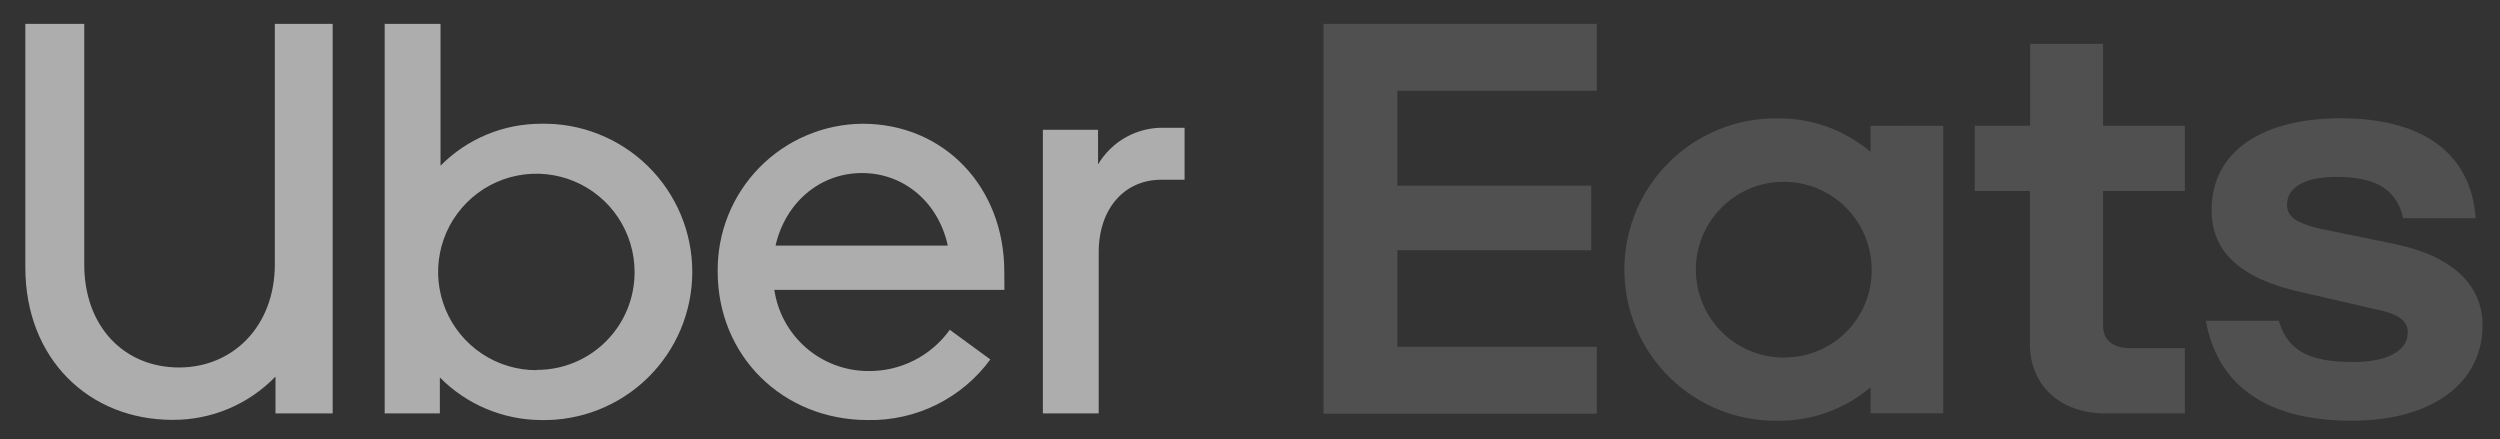
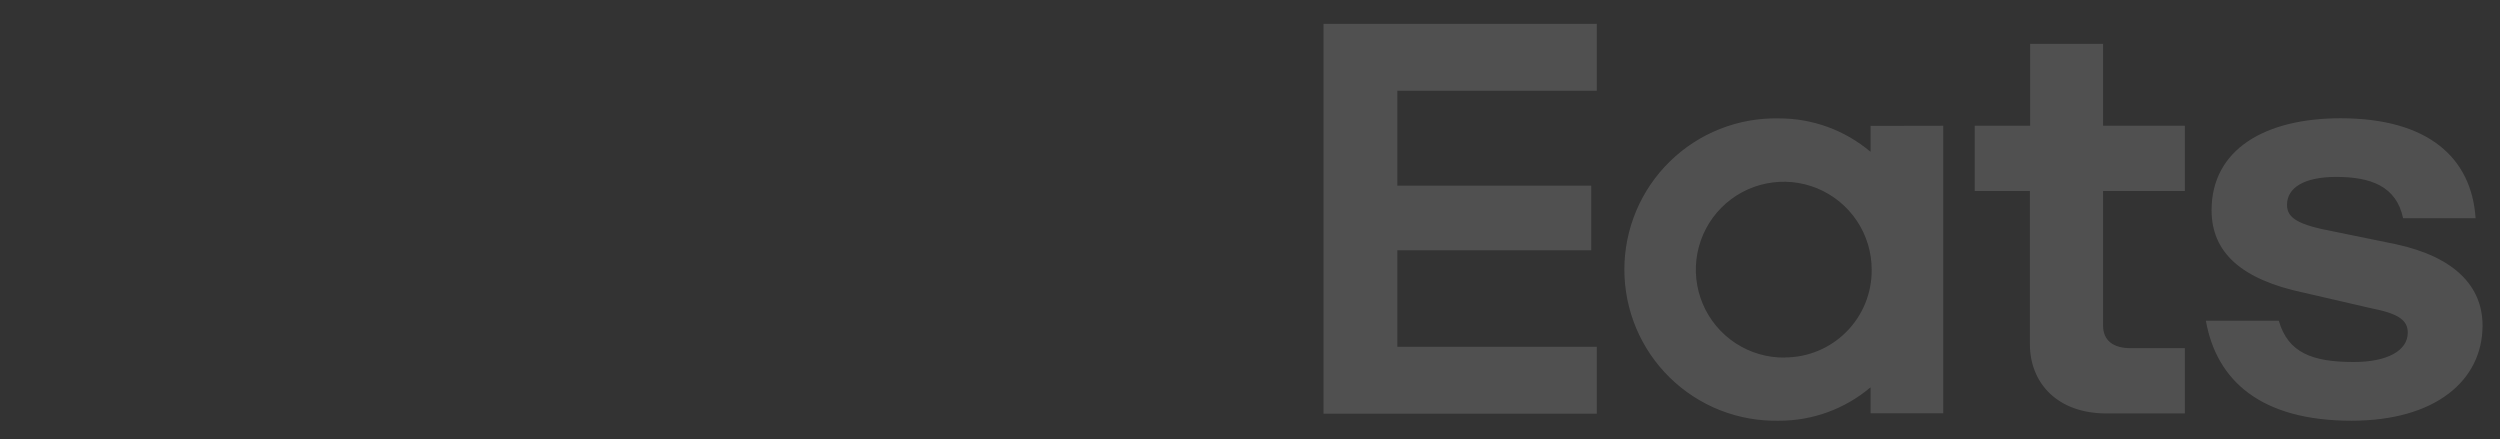
<svg xmlns="http://www.w3.org/2000/svg" width="148" height="26" viewBox="0 0 148 26" fill="none">
  <rect x="0" y="0" width="148" height="26" fill="#333333" stroke="none" />
  <g opacity="0.6">
-     <path d="M68.745 10.64C66.579 10.64 65.043 12.334 65.043 14.935V24.475H61.738V7.683H65.004V9.733C65.407 9.053 65.984 8.494 66.676 8.112C67.368 7.731 68.149 7.542 68.939 7.564H70.126V10.64H68.745ZM59.454 16.079C59.454 11.071 55.891 7.326 51.07 7.326C49.93 7.334 48.804 7.567 47.755 8.012C46.706 8.456 45.756 9.104 44.958 9.917C44.16 10.731 43.531 11.694 43.107 12.751C42.683 13.809 42.473 14.94 42.487 16.079C42.487 21.082 46.347 24.867 51.382 24.867C52.789 24.893 54.181 24.581 55.442 23.957C56.703 23.333 57.795 22.415 58.627 21.28L56.228 19.523C55.677 20.291 54.949 20.914 54.105 21.34C53.261 21.765 52.327 21.98 51.382 21.965C50.037 21.959 48.738 21.471 47.721 20.589C46.704 19.707 46.037 18.491 45.84 17.159H59.462L59.454 16.079ZM45.911 14.539C46.501 11.978 48.548 10.244 51.03 10.244C53.512 10.244 55.555 11.978 56.109 14.539H45.911ZM32.017 7.326C30.912 7.327 29.819 7.547 28.799 7.973C27.78 8.399 26.856 9.023 26.079 9.808V1.412H22.773V24.475H26.039V22.345C27.622 23.946 29.774 24.853 32.025 24.867C33.192 24.892 34.353 24.683 35.438 24.253C36.524 23.824 37.513 23.182 38.348 22.365C39.182 21.548 39.845 20.573 40.298 19.497C40.75 18.42 40.983 17.264 40.983 16.096C40.983 14.929 40.75 13.773 40.298 12.697C39.845 11.62 39.182 10.645 38.348 9.828C37.513 9.011 36.524 8.369 35.438 7.94C34.353 7.51 33.192 7.301 32.025 7.326H32.017ZM31.779 21.914C30.627 21.919 29.499 21.582 28.539 20.946C27.579 20.309 26.829 19.402 26.385 18.339C25.941 17.275 25.823 16.104 26.046 14.974C26.269 13.843 26.823 12.805 27.637 11.989C28.451 11.174 29.489 10.619 30.619 10.395C31.749 10.17 32.92 10.287 33.984 10.729C35.048 11.171 35.957 11.92 36.594 12.879C37.232 13.839 37.571 14.966 37.567 16.118C37.568 16.878 37.419 17.631 37.128 18.333C36.838 19.035 36.411 19.673 35.873 20.21C35.336 20.747 34.697 21.173 33.995 21.462C33.292 21.752 32.539 21.9 31.779 21.898V21.914ZM10.601 21.755C13.791 21.755 16.27 19.309 16.27 15.643V1.412H19.694V24.475H16.309V22.294C15.518 23.111 14.57 23.759 13.521 24.2C12.473 24.64 11.346 24.863 10.209 24.855C5.288 24.855 1.5 21.268 1.5 15.829V1.412H4.988V15.663C4.988 19.349 7.363 21.755 10.601 21.755Z" fill="white" />
    <path d="M78.352 1.412H94.53V5.371H82.722V10.992H94.202V14.816H82.722V20.532H94.53V24.491H78.352V1.412ZM139.211 24.906C144.171 24.906 146.966 22.531 146.966 19.269C146.966 16.946 145.311 15.212 141.847 14.46L138.186 13.711C136.06 13.316 135.391 12.92 135.391 12.128C135.391 11.103 136.416 10.473 138.305 10.473C140.351 10.473 141.867 11.024 142.263 12.916H146.554C146.321 9.353 143.759 7.002 138.566 7.002C134.077 7.002 130.926 8.854 130.926 12.445C130.926 14.927 132.66 16.542 136.4 17.33L140.494 18.276C142.109 18.592 142.54 19.028 142.54 19.697C142.54 20.762 141.321 21.431 139.35 21.431C136.871 21.431 135.454 20.881 134.904 18.988H130.589C131.219 22.543 133.855 24.906 139.211 24.906ZM129.342 24.475H124.699C121.785 24.475 120.17 22.662 120.17 20.374V11.309H116.904V7.445H120.186V2.596H124.501V7.445H129.342V11.309H124.501V19.269C124.501 20.176 125.13 20.611 126.116 20.611H129.342V24.475ZM110.737 7.453V8.989C109.218 7.705 107.291 7.003 105.302 7.01C104.111 6.985 102.927 7.197 101.819 7.636C100.712 8.074 99.703 8.729 98.852 9.563C98 10.396 97.324 11.391 96.862 12.489C96.401 13.588 96.163 14.767 96.163 15.958C96.163 17.149 96.401 18.328 96.862 19.427C97.324 20.525 98 21.52 98.852 22.353C99.703 23.186 100.712 23.842 101.819 24.28C102.927 24.718 104.111 24.931 105.302 24.906C107.291 24.915 109.219 24.213 110.737 22.927V24.467H115.04V7.445L110.737 7.453ZM105.658 21.169C104.626 21.181 103.613 20.886 102.749 20.321C101.886 19.756 101.209 18.947 100.806 17.997C100.403 17.046 100.292 15.998 100.486 14.984C100.681 13.97 101.172 13.037 101.898 12.303C102.624 11.569 103.552 11.068 104.563 10.863C105.575 10.657 106.625 10.758 107.579 11.15C108.534 11.543 109.35 12.211 109.924 13.069C110.499 13.927 110.805 14.936 110.804 15.968C110.81 16.648 110.682 17.323 110.425 17.954C110.169 18.584 109.79 19.157 109.311 19.64C108.832 20.123 108.261 20.506 107.633 20.768C107.004 21.029 106.331 21.163 105.65 21.162L105.658 21.169Z" fill="#646464" />
  </g>
</svg>